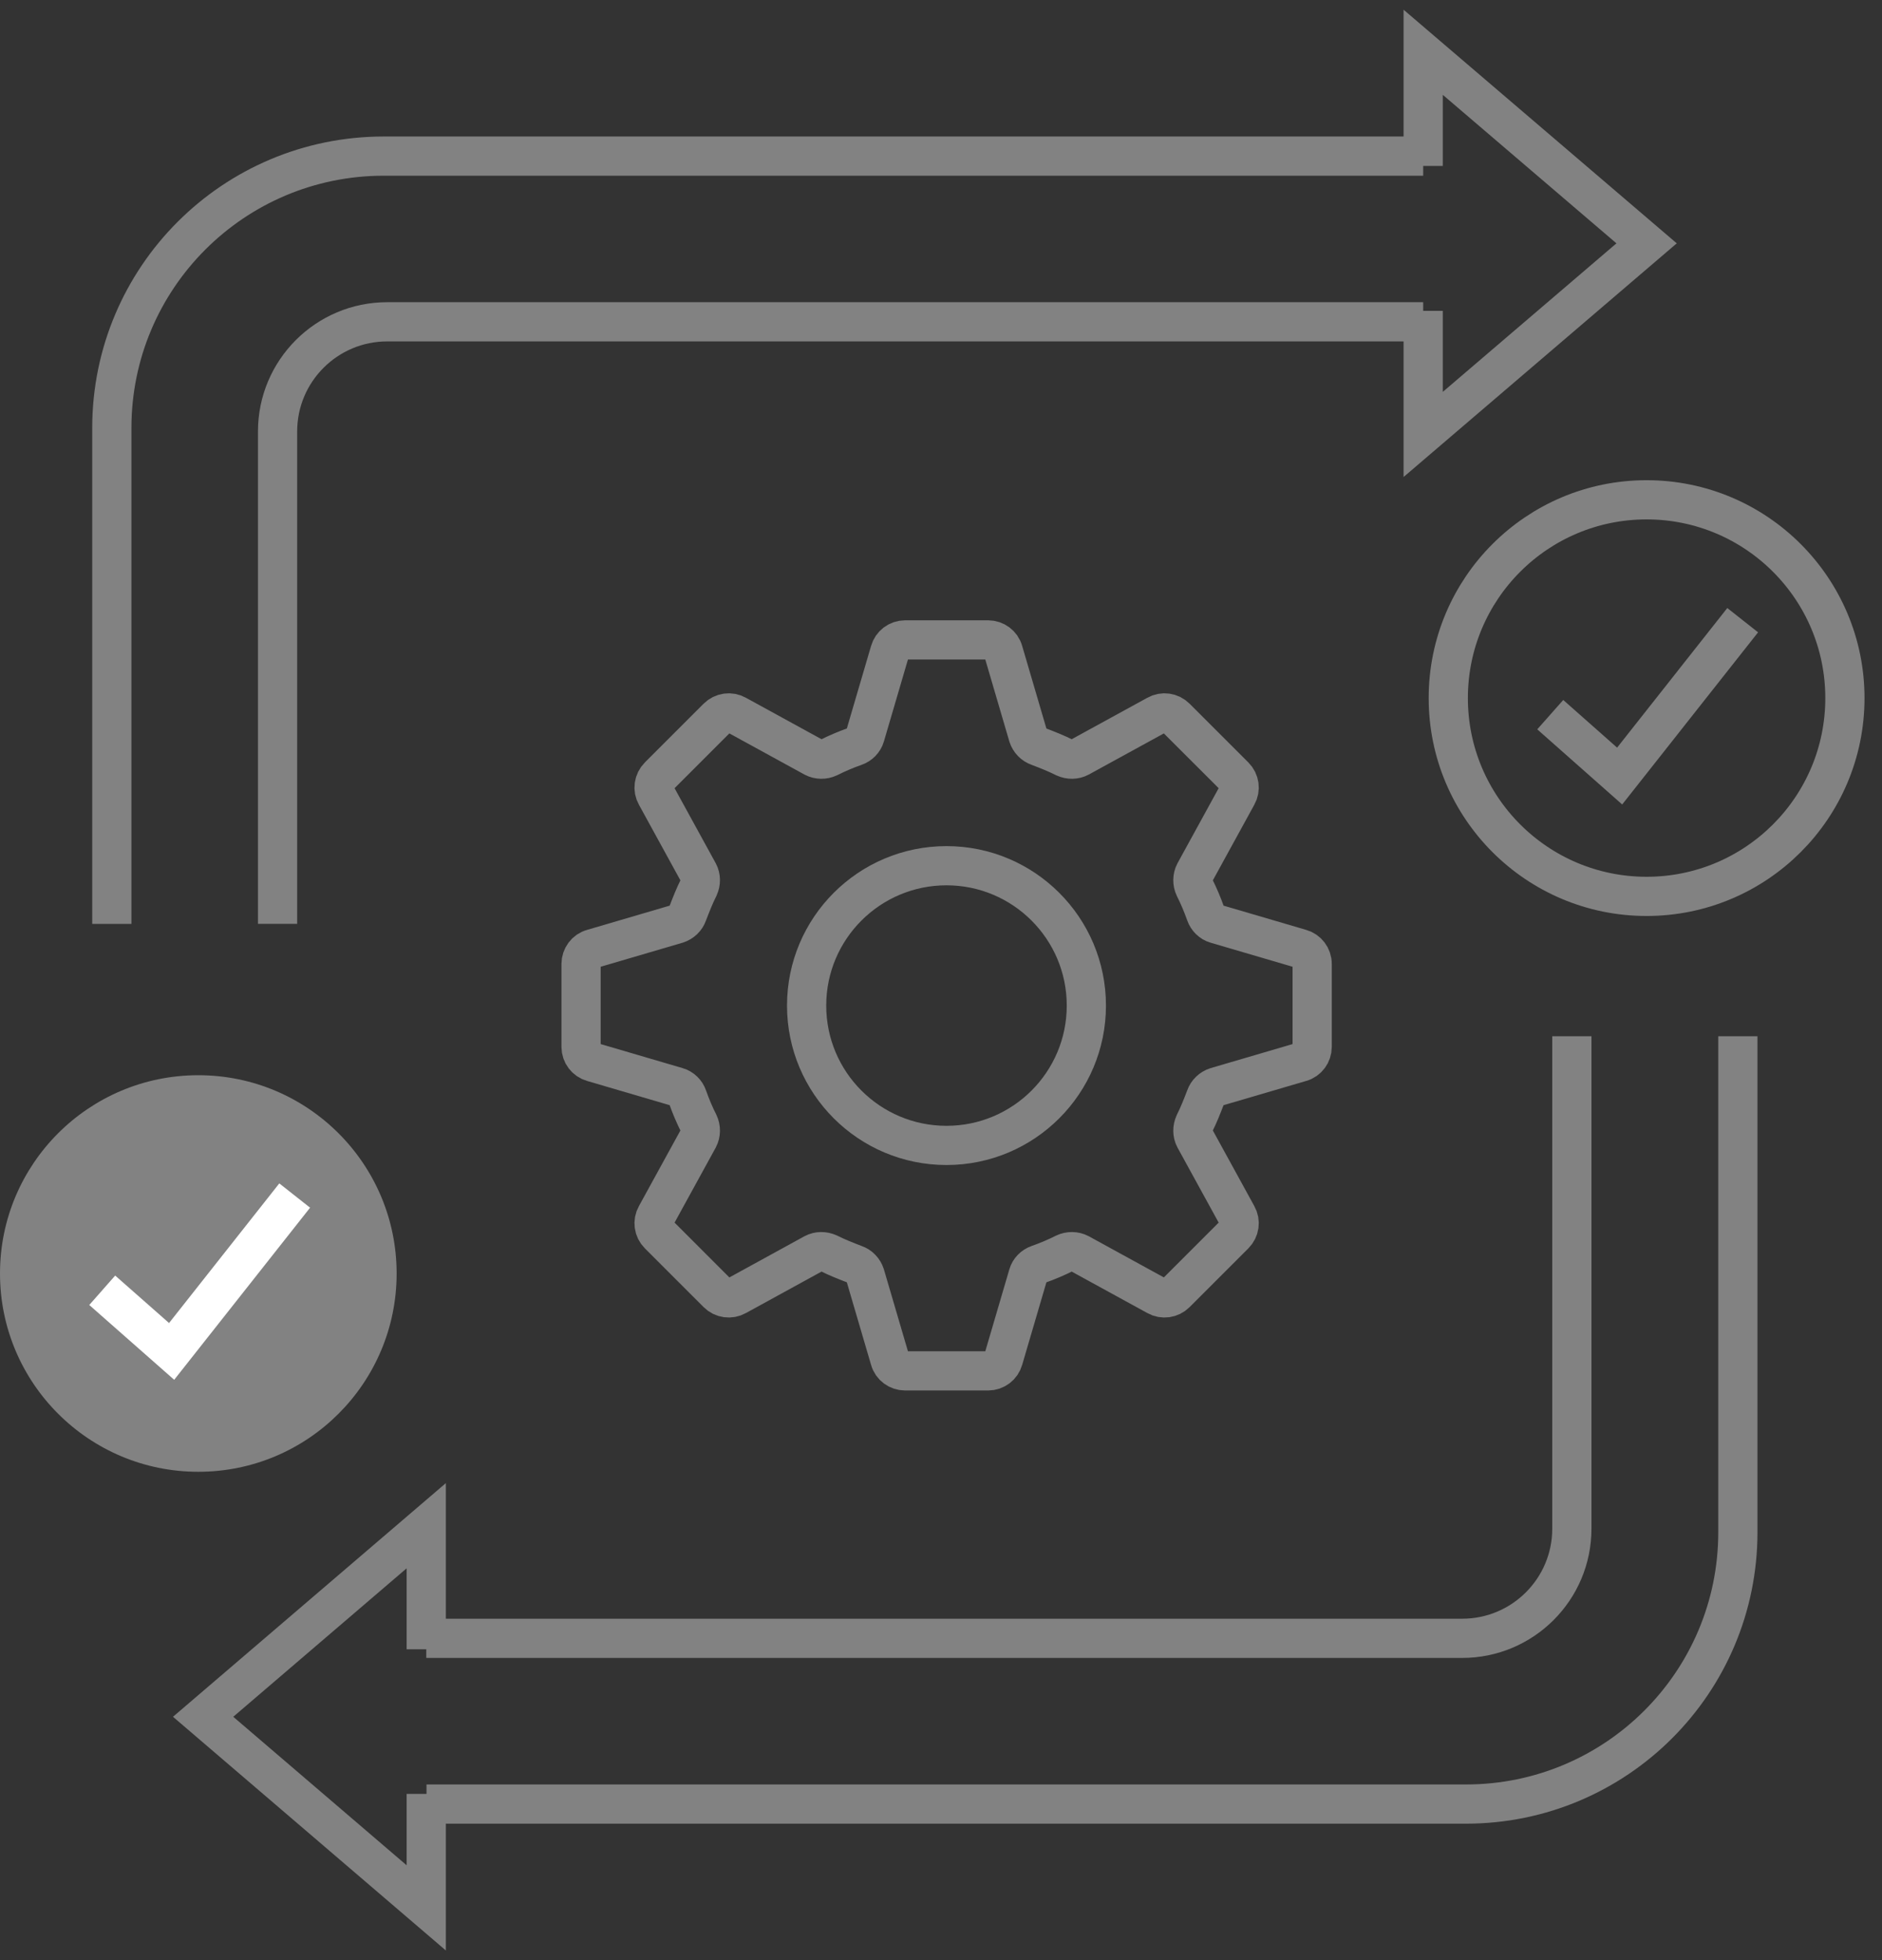
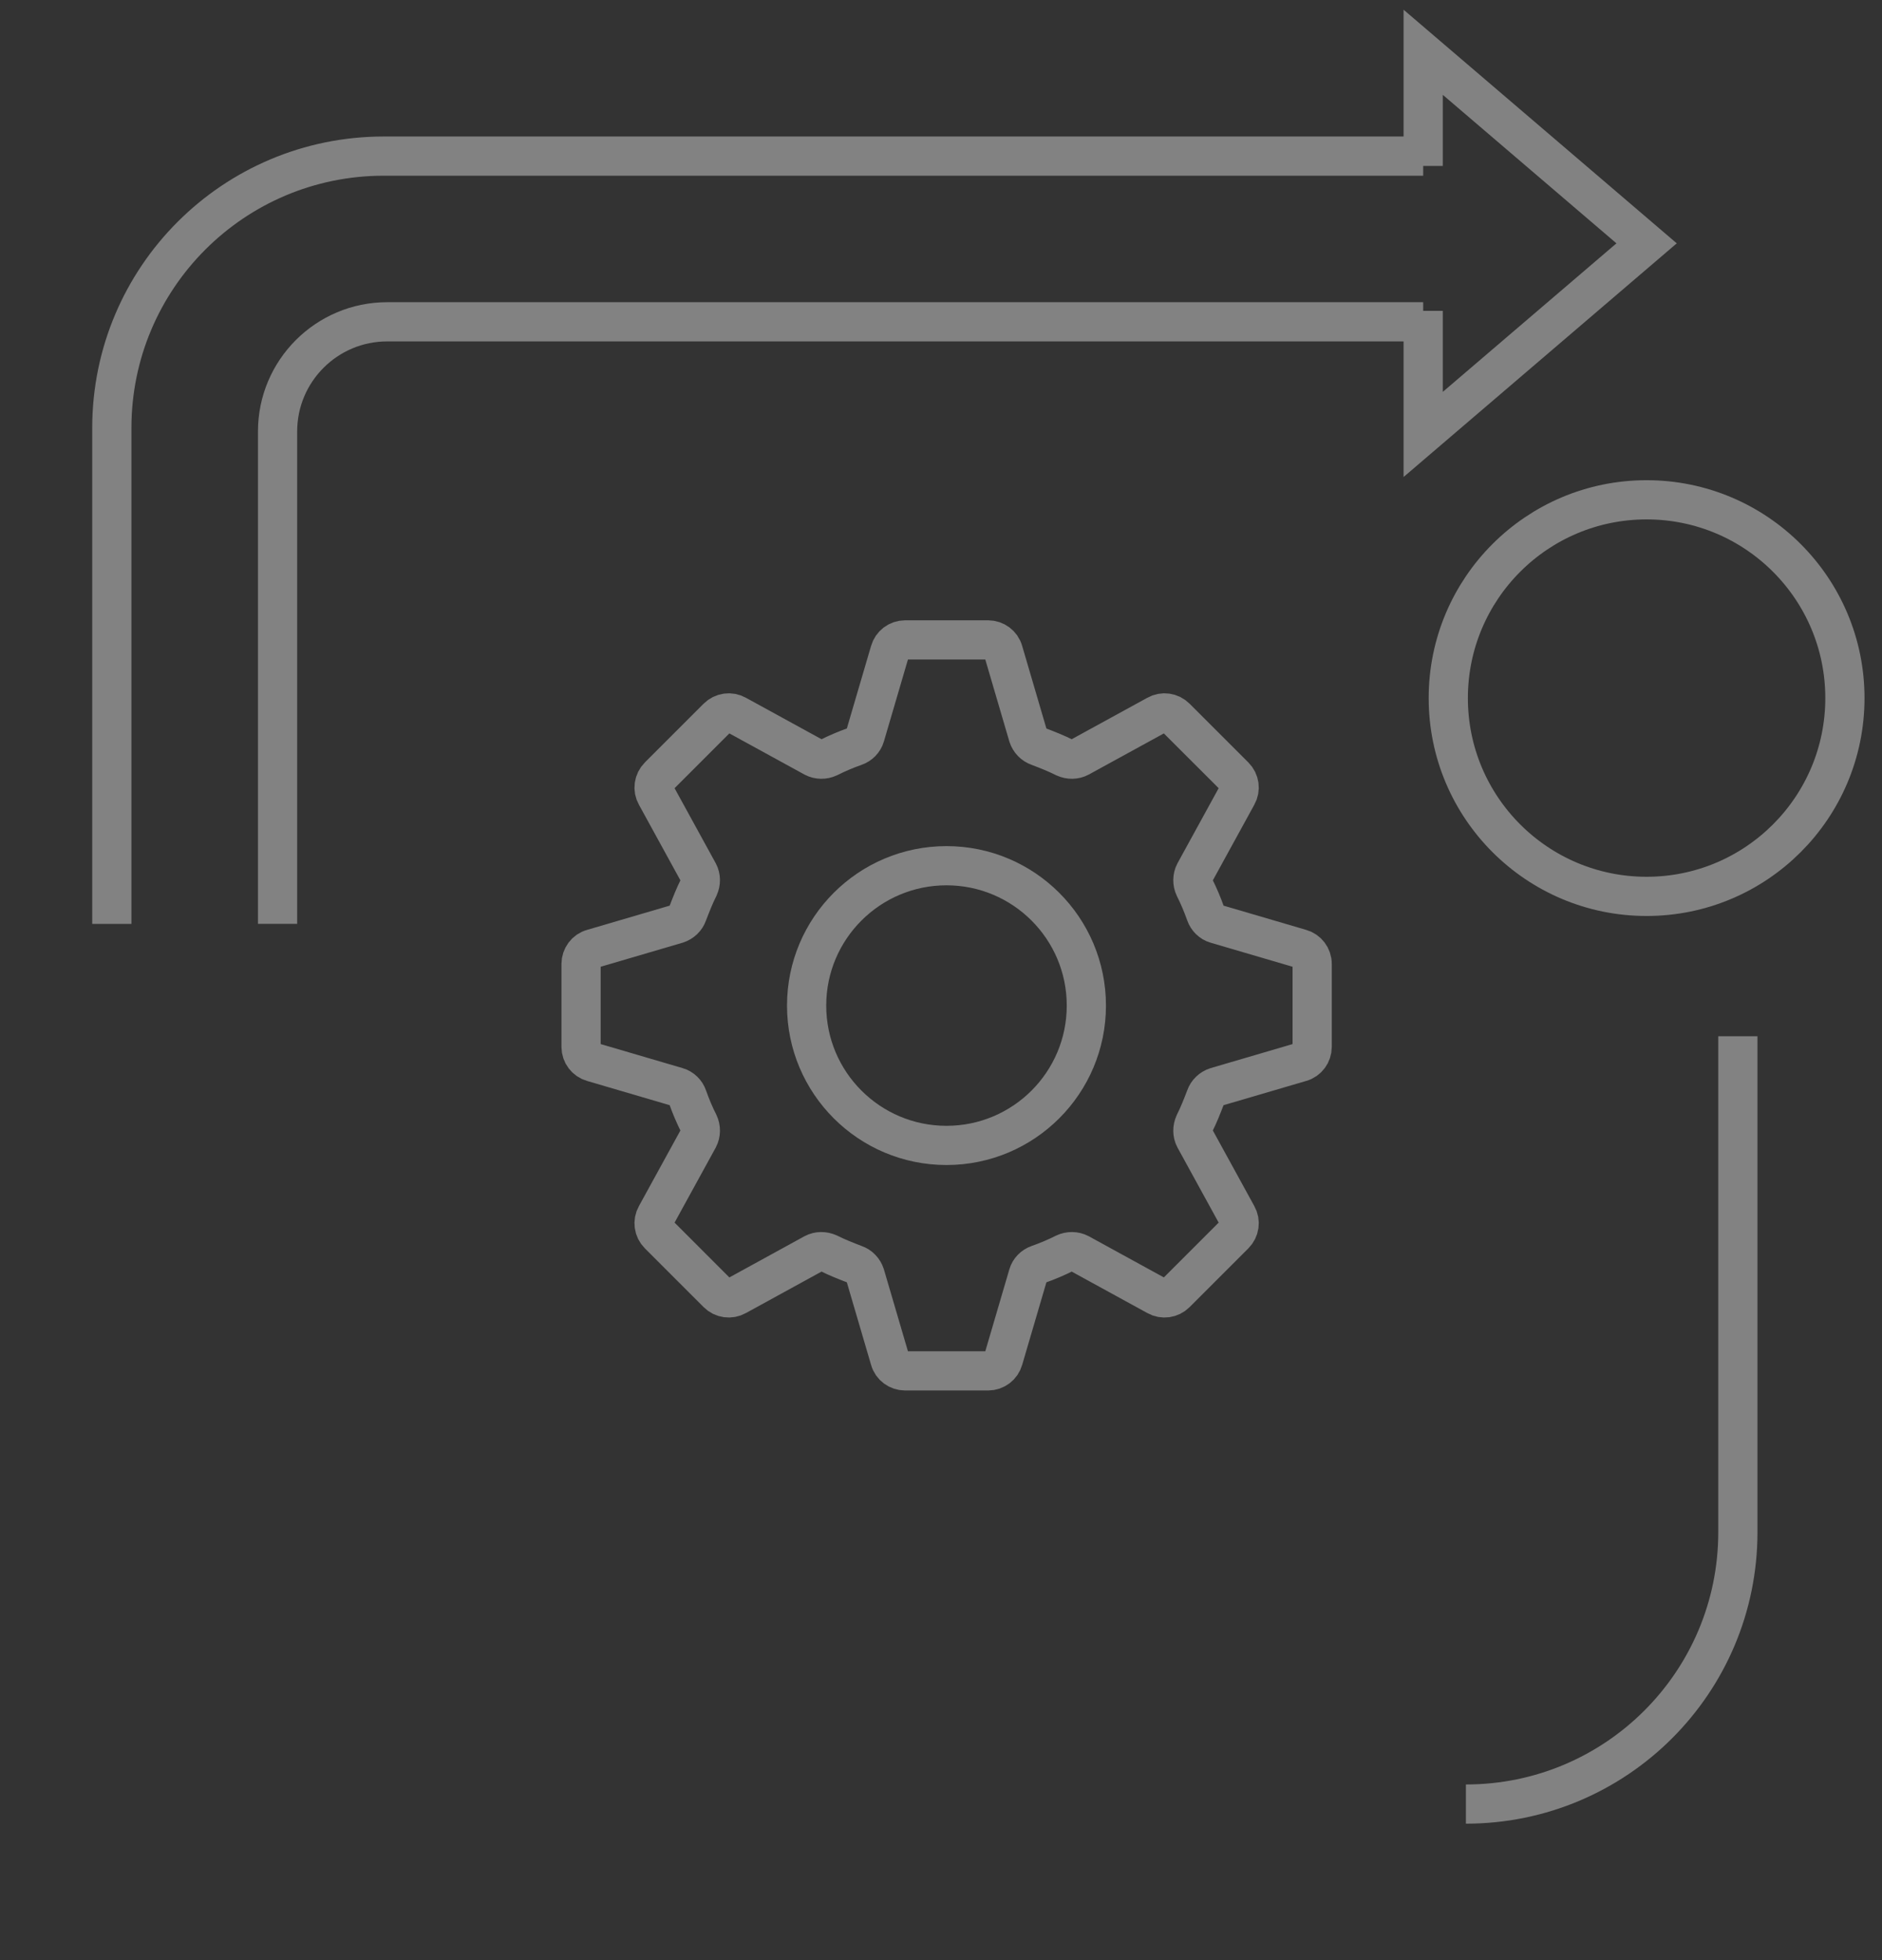
<svg xmlns="http://www.w3.org/2000/svg" width="72" height="75" viewBox="0 0 72 75" fill="none">
  <rect x="0" y="0" width="72" height="75" fill="#333333" stroke="none" />
  <g id="Group">
    <path id="Vector" d="M50.2 40.058V36.882C50.2 36.606 50.016 36.371 49.761 36.3L46.523 35.35C46.34 35.299 46.187 35.146 46.125 34.962C46.003 34.615 45.86 34.278 45.696 33.951C45.615 33.778 45.615 33.563 45.706 33.39L47.33 30.428C47.463 30.194 47.422 29.897 47.228 29.703L44.981 27.457C44.788 27.263 44.491 27.222 44.257 27.355L41.295 28.978C41.122 29.07 40.917 29.07 40.734 28.989C40.407 28.825 40.07 28.692 39.723 28.56C39.539 28.498 39.396 28.345 39.335 28.162L38.385 24.924C38.313 24.659 38.068 24.485 37.803 24.485H34.627C34.351 24.485 34.117 24.669 34.045 24.924L33.095 28.162C33.044 28.345 32.891 28.498 32.707 28.56C32.36 28.682 32.023 28.825 31.697 28.989C31.523 29.07 31.308 29.07 31.135 28.978L28.174 27.355C27.939 27.222 27.642 27.263 27.448 27.457L25.202 29.703C25.008 29.897 24.967 30.194 25.1 30.428L26.724 33.39C26.815 33.563 26.815 33.768 26.734 33.951C26.57 34.278 26.438 34.615 26.305 34.962C26.244 35.146 26.09 35.289 25.907 35.35L22.67 36.3C22.404 36.371 22.23 36.617 22.23 36.882V40.058C22.23 40.334 22.414 40.568 22.67 40.64L25.907 41.59C26.09 41.641 26.244 41.794 26.305 41.977C26.427 42.325 26.57 42.662 26.734 42.988C26.815 43.162 26.815 43.377 26.724 43.55L25.1 46.511C24.967 46.746 25.008 47.042 25.202 47.236L27.448 49.483C27.642 49.677 27.939 49.718 28.174 49.585L31.135 47.961C31.308 47.87 31.513 47.87 31.697 47.951C32.023 48.115 32.36 48.247 32.707 48.38C32.891 48.441 33.034 48.594 33.095 48.778L34.045 52.015C34.117 52.281 34.362 52.454 34.627 52.454H37.803C38.079 52.454 38.313 52.271 38.385 52.015L39.335 48.778C39.386 48.594 39.539 48.441 39.723 48.38C40.07 48.258 40.407 48.115 40.734 47.951C40.907 47.87 41.122 47.87 41.295 47.961L44.257 49.585C44.491 49.718 44.788 49.677 44.981 49.483L47.228 47.236C47.422 47.042 47.463 46.746 47.33 46.511L45.706 43.55C45.615 43.377 45.615 43.172 45.696 42.988C45.86 42.662 45.992 42.325 46.125 41.977C46.187 41.794 46.34 41.651 46.523 41.59L49.761 40.64C50.026 40.568 50.2 40.323 50.2 40.058Z" stroke="#828282" stroke-width="1.5" stroke-miterlimit="10" />
    <path id="Vector_2" d="M36.21 43.827C39.165 43.827 41.561 41.431 41.561 38.476C41.561 35.521 39.165 33.125 36.21 33.125C33.255 33.125 30.859 35.521 30.859 38.476C30.859 41.431 33.255 43.827 36.21 43.827Z" stroke="#828282" stroke-width="1.5" stroke-miterlimit="10" />
    <path id="Vector_3" d="M62.994 34.298C67.184 34.298 70.581 30.901 70.581 26.711C70.581 22.521 67.184 19.124 62.994 19.124C58.804 19.124 55.407 22.521 55.407 26.711C55.407 30.901 58.804 34.298 62.994 34.298Z" stroke="#828282" stroke-width="1.5" stroke-miterlimit="10" />
-     <path id="Vector_4" d="M59.308 27.345L61.963 29.694L66.67 23.73" stroke="#828282" stroke-width="1.5" stroke-miterlimit="10" />
-     <path id="Vector_5" d="M7.587 56.315C11.777 56.315 15.174 52.918 15.174 48.728C15.174 44.538 11.777 41.141 7.587 41.141C3.397 41.141 0 44.538 0 48.728C0 52.918 3.397 56.315 7.587 56.315Z" fill="#828282" />
-     <path id="Vector_6" d="M3.911 49.37L6.566 51.709L11.274 45.745" stroke="white" stroke-width="1.5" stroke-miterlimit="10" />
    <g id="Group_2">
-       <path id="Vector_7" d="M66.486 39.65V58.623C66.486 64.372 61.83 69.029 56.081 69.029H16.317" stroke="#828282" stroke-width="1.5" stroke-miterlimit="10" />
-       <path id="Vector_8" d="M60.135 39.65V58.49C60.135 60.809 58.256 62.687 55.938 62.687H16.308" stroke="#828282" stroke-width="1.5" stroke-miterlimit="10" />
-       <path id="Vector_9" d="M16.307 68.64V73.001L7.771 65.689L16.307 58.378V63.106" stroke="#828282" stroke-width="1.5" stroke-miterlimit="10" />
+       <path id="Vector_7" d="M66.486 39.65V58.623C66.486 64.372 61.83 69.029 56.081 69.029" stroke="#828282" stroke-width="1.5" stroke-miterlimit="10" />
    </g>
    <g id="Group_3">
      <path id="Vector_10" d="M4.278 35.351V16.378C4.278 10.629 8.935 5.973 14.684 5.973H54.447" stroke="#828282" stroke-width="1.5" stroke-miterlimit="10" />
      <path id="Vector_11" d="M10.619 35.35V16.51C10.619 14.192 12.498 12.313 14.816 12.313H54.447" stroke="#828282" stroke-width="1.5" stroke-miterlimit="10" />
      <path id="Vector_12" d="M54.447 6.35V2L62.994 9.311L54.447 16.623V11.895" stroke="#828282" stroke-width="1.5" stroke-miterlimit="10" />
    </g>
  </g>
</svg>